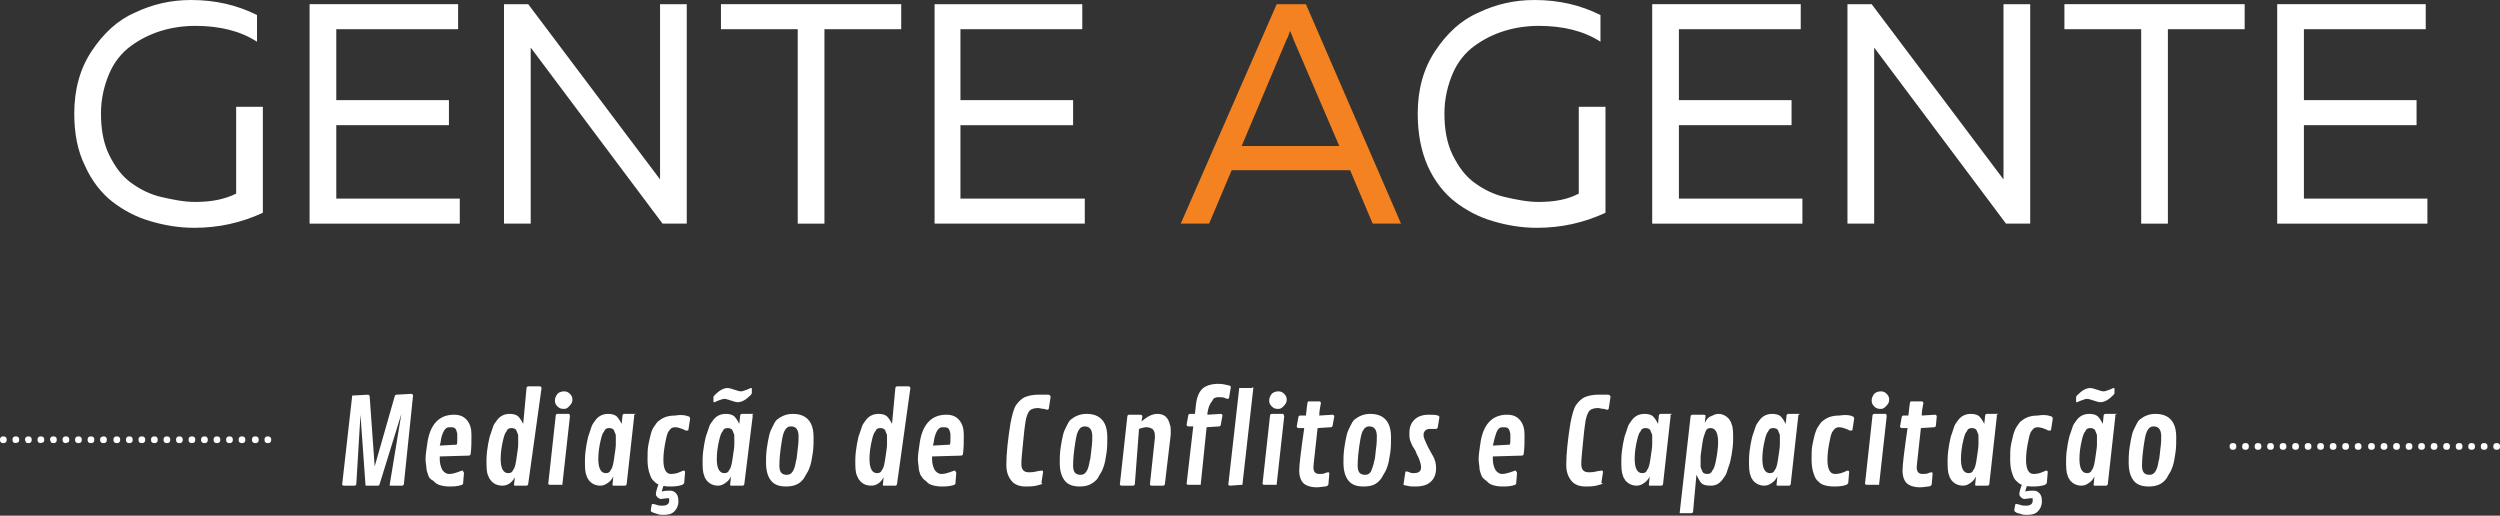
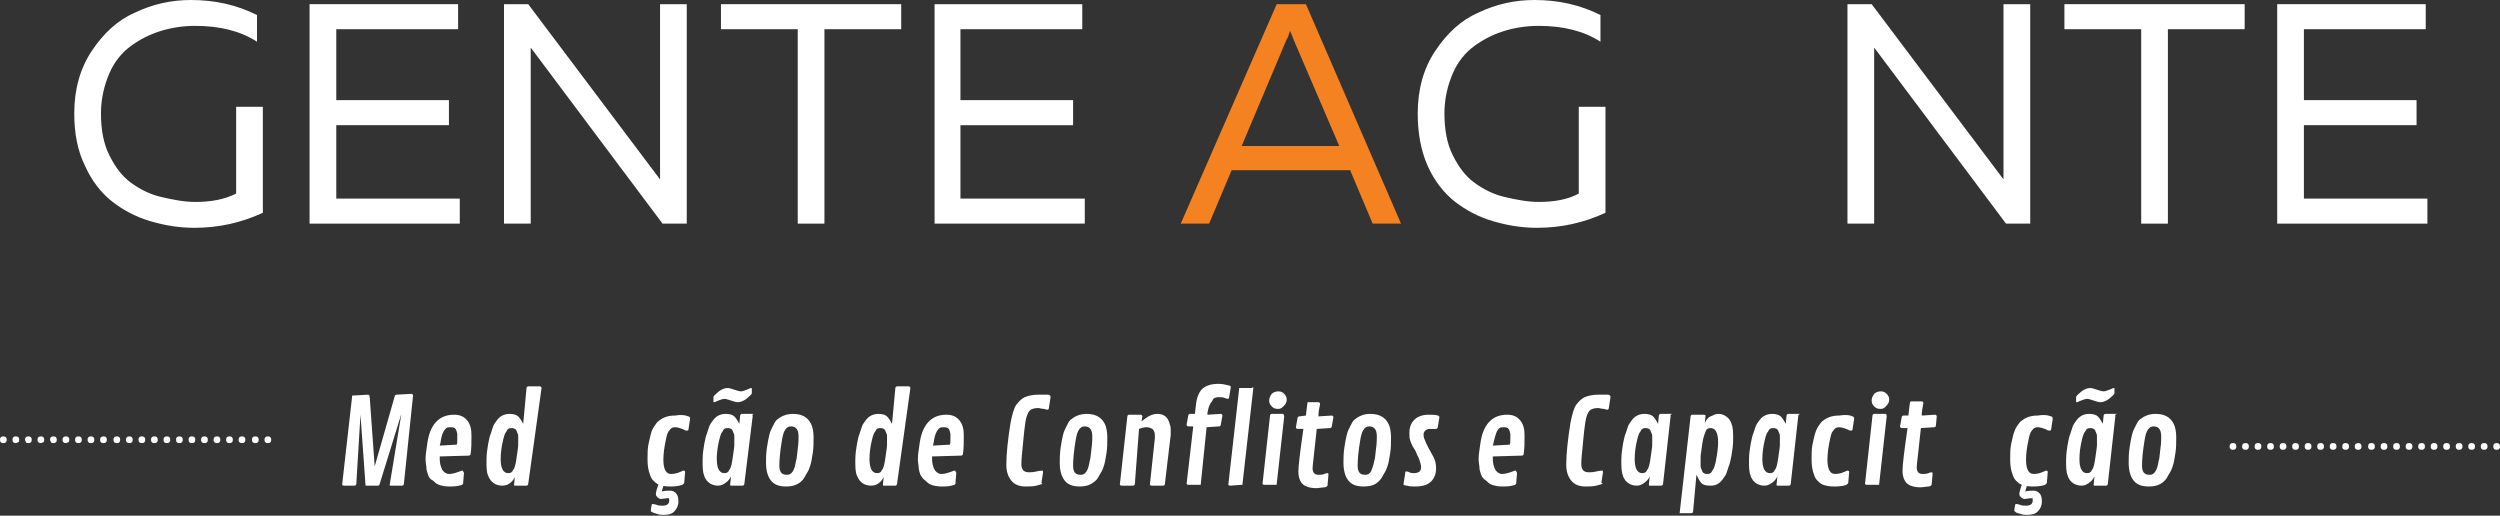
<svg xmlns="http://www.w3.org/2000/svg" version="1.1" id="Camada_1" x="0px" y="0px" viewBox="0 0 299.6 61.8" style="enable-background:new 0 0 299.6 61.8;" xml:space="preserve">
  <rect x="0" y="0" width="299.6" height="61.8" fill="#333333" stroke="none" />
  <style type="text/css">
	.st0{fill:#FFFFFF;}
	.st1{fill:#F58220;}
</style>
  <g>
    <g>
      <path class="st0" d="M8.9,13.6c0-2.9,0.7-5.4,2.1-7.5c1.4-2.1,3.1-3.7,5.2-4.6c2.1-1,4.3-1.5,6.7-1.5c2.9,0,5.5,0.6,7.9,1.8v3.2    c-2-1.3-4.5-1.9-7.4-1.9c-1.4,0-2.8,0.2-4.1,0.6c-1.3,0.4-2.5,1-3.6,1.8s-2,1.9-2.6,3.3c-0.6,1.4-1,3-1,4.8c0,1.9,0.3,3.6,1,5    c0.7,1.4,1.5,2.5,2.6,3.3c1.1,0.8,2.3,1.4,3.6,1.7s2.7,0.6,4.1,0.6c1.9,0,3.5-0.3,4.9-1V12.8h3.2v12.7c-2.6,1.2-5.3,1.8-8.2,1.8    c-1.9,0-3.6-0.3-5.3-0.8s-3.2-1.3-4.5-2.3s-2.5-2.5-3.3-4.3C9.3,18.1,8.9,16,8.9,13.6z" />
    </g>
    <g>
      <path class="st0" d="M37.2,0.5h17.7v3H40.3V12h13.5v3H40.3v8.8h14.8v3h-18V0.5z" />
    </g>
    <g>
      <path class="st0" d="M63.6,26.8h-3.2V0.5h2.9l15.8,21v-2.3V0.5h3.2v26.3h-2.9L63.6,5.7V8V26.8z" />
    </g>
    <g>
      <path class="st0" d="M86.4,0.5H108v3h-9.2v23.3h-3.2V3.5h-9.2V0.5z" />
    </g>
    <g>
      <path class="st0" d="M112,0.5h17.7v3h-14.6V12h13.5v3h-13.5v8.8H130v3h-18V0.5z" />
    </g>
    <g>
	</g>
    <g>
      <path class="st1" d="M144.9,26.8h-3.4l11.5-26.3h3.5l11.4,26.3h-3.4l-2.7-6.4h-14.2L144.9,26.8z M154.2,4.7l-5.4,12.8h11.7    l-5.5-12.8c0-0.1-0.2-0.5-0.4-1C154.4,4.3,154.3,4.6,154.2,4.7z" />
    </g>
    <g>
      <path class="st0" d="M169.9,13.6c0-2.9,0.7-5.4,2.1-7.5c1.4-2.1,3.1-3.7,5.2-4.6c2.1-1,4.3-1.5,6.7-1.5c2.9,0,5.5,0.6,7.9,1.8v3.2    c-2-1.3-4.5-1.9-7.4-1.9c-1.4,0-2.8,0.2-4.1,0.6c-1.3,0.4-2.5,1-3.6,1.8c-1.1,0.8-2,1.9-2.6,3.3c-0.6,1.4-1,3-1,4.8    c0,1.9,0.3,3.6,1,5c0.7,1.4,1.5,2.5,2.6,3.3c1.1,0.8,2.3,1.4,3.6,1.7s2.7,0.6,4.1,0.6c1.9,0,3.5-0.3,4.8-1V12.8h3.2v12.7    c-2.6,1.2-5.3,1.8-8.2,1.8c-1.9,0-3.6-0.3-5.3-0.8s-3.2-1.3-4.5-2.3s-2.5-2.5-3.3-4.3C170.3,18.1,169.9,16,169.9,13.6z" />
    </g>
    <g>
-       <path class="st0" d="M198.1,0.5h17.7v3h-14.6V12h13.5v3h-13.5v8.8h14.8v3h-18V0.5z" />
-     </g>
+       </g>
    <g>
      <path class="st0" d="M224.6,26.8h-3.2V0.5h2.9l15.8,21v-2.3V0.5h3.2v26.3h-2.9L224.6,5.7V8V26.8z" />
    </g>
    <g>
      <path class="st0" d="M247.3,0.5H269v3h-9.2v23.3h-3.2V3.5h-9.2V0.5z" />
    </g>
    <g>
      <path class="st0" d="M273,0.5h17.7v3h-14.6V12h13.5v3h-13.5v8.8h14.8v3h-18V0.5z" />
    </g>
    <g>
      <path class="st0" d="M43.8,58.1l-0.6-8.4L42.7,58c0,0.1-0.1,0.2-0.2,0.2l-1.3,0c-0.1,0-0.2-0.1-0.2-0.1l1.2-10.6    c0-0.1,0-0.1,0-0.1s0.1,0,0.1,0l1.8-0.1c0.1,0,0.2,0.1,0.2,0.2l0.6,8.4l2.4-8.4c0-0.1,0.1-0.2,0.2-0.2l1.8-0.1    c0.1,0,0.2,0.1,0.2,0.2L48.4,58c0,0.1-0.1,0.2-0.2,0.2l-1.4,0c-0.1,0-0.1,0-0.1-0.1l1.4-8.5L45.5,58c0,0.1-0.1,0.2-0.2,0.2l-1.4,0    C43.8,58.2,43.8,58.2,43.8,58.1z" />
    </g>
    <g>
      <path class="st0" d="M51.3,56.9c-0.1-0.3-0.2-0.6-0.2-0.8c0-0.3-0.1-0.6-0.1-1.1s0.1-1.1,0.2-1.8c0.3-2.3,1.4-3.5,3.2-3.5    c0.7,0,1.2,0.2,1.6,0.7c0.4,0.5,0.5,1.1,0.5,1.8c0,0.8,0,1.5-0.1,2.2c0,0.1-0.1,0.2-0.2,0.2l-3.5,0.1c0,0.1,0,0.2,0,0.3    c0,0.5,0.1,0.9,0.3,1.3c0.2,0.3,0.5,0.5,0.8,0.5c0.4,0,0.7-0.1,1-0.2c0.3-0.1,0.5-0.2,0.6-0.2s0.1,0,0.1,0.1c0,0,0.1,0.1,0.1,0.2    l-0.1,1.2c0,0.1,0,0.1,0,0.1c0,0-0.1,0-0.1,0.1c-0.6,0.2-1.1,0.2-1.6,0.2c-0.5,0-0.9-0.1-1.2-0.2c-0.3-0.1-0.5-0.3-0.7-0.5    C51.5,57.4,51.4,57.2,51.3,56.9z M52.8,53l-0.1,0.4l1.8-0.1c0.1,0,0.1,0,0.2,0c0.1-0.1,0.1-0.3,0.1-0.6s0-0.5,0-0.7    c0-0.1-0.1-0.3-0.1-0.4c-0.1-0.3-0.3-0.4-0.6-0.4s-0.5,0-0.6,0.1C53.2,51.5,52.9,52.1,52.8,53z" />
    </g>
    <g>
      <path class="st0" d="M61.7,57.2c-0.4,0.7-0.9,1-1.5,1c-0.8,0-1.4-0.4-1.7-1.2c-0.2-0.4-0.2-1.1-0.2-1.8c0-0.8,0.1-1.4,0.2-2    c0.1-0.5,0.2-1,0.3-1.2c0.1-0.3,0.2-0.6,0.3-0.9c0.1-0.3,0.3-0.5,0.5-0.8c0.4-0.5,0.9-0.7,1.5-0.7c0.4,0,0.8,0.1,1,0.3    c0.2,0.2,0.4,0.5,0.6,0.9l0.4-4.3c0-0.1,0.1-0.2,0.2-0.2l1.4,0c0.1,0,0.2,0.1,0.2,0.2L63.3,58c0,0.1-0.1,0.2-0.2,0.2l-1.4,0    c-0.1,0-0.1-0.1-0.1-0.1L61.7,57.2z M60,55c0,1.1,0.3,1.7,0.9,1.7c0.3,0,0.5-0.1,0.6-0.4c0.2-0.2,0.3-0.7,0.4-1.4    c0.1-0.7,0.2-1.3,0.2-1.6c0-0.3,0-0.5,0-0.6c0-0.1,0-0.2,0-0.4c0-0.1,0-0.3-0.1-0.4c0-0.1-0.1-0.2-0.1-0.3    c-0.1-0.2-0.3-0.3-0.6-0.3s-0.5,0.1-0.6,0.4c-0.2,0.2-0.3,0.6-0.4,1C60.1,53.5,60,54.3,60,55z" />
    </g>
    <g>
-       <path class="st0" d="M68.3,49.9L67.4,58c0,0.1,0,0.1,0,0.1c0,0-0.1,0-0.1,0l-1.4,0c-0.1,0-0.2-0.1-0.2-0.1l0.9-8.2    c0-0.1,0.1-0.2,0.2-0.2l1.4,0C68.3,49.7,68.3,49.8,68.3,49.9z M67.5,49c-0.3,0-0.5-0.1-0.7-0.3c-0.2-0.2-0.3-0.4-0.3-0.7    c0-0.3,0.1-0.5,0.3-0.8c0.2-0.2,0.5-0.3,0.8-0.3c0.3,0,0.5,0.1,0.7,0.3c0.2,0.2,0.3,0.4,0.3,0.7s-0.1,0.5-0.4,0.8S67.8,49,67.5,49    z" />
-     </g>
+       </g>
    <g>
-       <path class="st0" d="M76,49.9L75.1,58c0,0.1-0.1,0.2-0.2,0.2l-1.4,0c-0.1,0-0.1-0.1-0.1-0.1l0.1-1c-0.2,0.4-0.4,0.6-0.7,0.8    c-0.3,0.2-0.5,0.3-0.9,0.3c-0.3,0-0.6-0.1-0.8-0.2c-0.2-0.1-0.4-0.3-0.5-0.4c-0.1-0.2-0.3-0.4-0.3-0.6c-0.2-0.4-0.2-1.1-0.2-1.8    c0-0.8,0.1-1.4,0.2-2c0.1-0.5,0.2-1,0.3-1.2c0.1-0.3,0.2-0.6,0.3-0.9c0.1-0.3,0.3-0.5,0.5-0.8c0.4-0.5,0.9-0.7,1.5-0.7    c0.4,0,0.8,0.1,1,0.3s0.4,0.5,0.6,0.9l0.1-1c0-0.1,0.1-0.2,0.2-0.2l1.4,0C75.9,49.7,76,49.8,76,49.9z M71.7,55    c0,1.1,0.3,1.7,0.9,1.7c0.3,0,0.5-0.1,0.6-0.4c0.2-0.2,0.3-0.7,0.4-1.4c0.1-0.7,0.2-1.3,0.2-1.6c0-0.3,0-0.5,0-0.6    c0-0.1,0-0.2,0-0.4c0-0.1,0-0.3-0.1-0.4c0-0.1-0.1-0.2-0.1-0.3c-0.1-0.2-0.3-0.3-0.6-0.3s-0.5,0.1-0.6,0.4c-0.2,0.2-0.3,0.6-0.4,1    C71.8,53.5,71.7,54.3,71.7,55z" />
-     </g>
+       </g>
    <g>
      <path class="st0" d="M82.5,49.9c0.1,0,0.2,0.1,0.2,0.3l-0.2,1.3c0,0.1-0.1,0.1-0.2,0.1s-0.2,0-0.3-0.1c-0.5-0.2-0.8-0.3-1.1-0.3    c-0.3,0-0.5,0.1-0.7,0.4c-0.2,0.2-0.3,0.6-0.4,1.1c-0.2,0.9-0.3,1.7-0.3,2.4c0,1.1,0.3,1.7,0.9,1.7c0.4,0,0.8-0.1,1-0.2    c0.3-0.1,0.4-0.2,0.5-0.2c0.2,0,0.2,0.1,0.2,0.2l-0.1,1.2c0,0.1,0,0.1-0.1,0.2s-0.1,0-0.1,0.1c-0.6,0.2-1.1,0.2-1.6,0.2    s-0.9-0.1-1.2-0.2c-0.3-0.1-0.5-0.3-0.7-0.5c-0.2-0.2-0.3-0.4-0.4-0.7c-0.2-0.5-0.3-1.1-0.3-1.8s0-1.3,0.1-1.8    c0.1-0.5,0.2-0.9,0.3-1.3s0.2-0.6,0.4-0.9c0.2-0.3,0.4-0.6,0.6-0.7c0.5-0.4,1.1-0.6,1.9-0.6C81.5,49.7,82,49.7,82.5,49.9z     M80,59.7l-0.8,0.1c-0.1,0-0.3-0.1-0.4-0.2s-0.2-0.2-0.2-0.4s0.1-0.6,0.4-1.4l0.6,0.1l-0.3,1c0.4-0.1,0.7-0.1,1-0.1    s0.5,0.1,0.7,0.3c0.2,0.2,0.3,0.5,0.3,1c0,0.5-0.2,0.9-0.5,1.2c-0.3,0.3-0.7,0.4-1.3,0.4c-0.2,0-0.5,0-0.7-0.1    c-0.3-0.1-0.4-0.1-0.6-0.2s-0.2-0.1-0.2-0.2c0-0.1,0-0.3,0.1-0.7c0-0.1,0.1-0.1,0.1-0.1c0.1,0,0.2,0,0.5,0.1    c0.2,0.1,0.5,0.1,0.7,0.1c0.5,0,0.8-0.2,0.8-0.6c0-0.2,0-0.3-0.1-0.4C80.3,59.8,80.2,59.7,80,59.7z" />
    </g>
    <g>
      <path class="st0" d="M90.2,49.9L89.2,58c0,0.1-0.1,0.2-0.2,0.2l-1.4,0c-0.1,0-0.1-0.1-0.1-0.1l0.1-1c-0.2,0.4-0.4,0.6-0.7,0.8    c-0.3,0.2-0.5,0.3-0.9,0.3c-0.3,0-0.6-0.1-0.8-0.2c-0.2-0.1-0.4-0.3-0.5-0.4c-0.1-0.2-0.3-0.4-0.3-0.6c-0.2-0.4-0.2-1.1-0.2-1.8    c0-0.8,0.1-1.4,0.2-2c0.1-0.5,0.2-1,0.3-1.2c0.1-0.3,0.2-0.6,0.3-0.9c0.1-0.3,0.3-0.5,0.5-0.8c0.4-0.5,0.9-0.7,1.5-0.7    c0.4,0,0.8,0.1,1,0.3s0.4,0.5,0.6,0.9l0.1-1c0-0.1,0.1-0.2,0.2-0.2l1.4,0C90.1,49.7,90.2,49.8,90.2,49.9z M87.2,46.5    c0.2,0,0.5,0.1,0.8,0.2c0.3,0.1,0.6,0.2,0.8,0.2c0.2,0,0.4-0.1,0.7-0.2c0.3-0.1,0.4-0.2,0.5-0.2c0.1,0,0.1,0,0.1,0.1l0,0.5    c0,0.1-0.1,0.2-0.2,0.3c-0.5,0.5-1,0.8-1.5,0.8c-0.2,0-0.5-0.1-0.8-0.2c-0.3-0.1-0.6-0.2-0.8-0.2s-0.4,0.1-0.7,0.2    c-0.3,0.1-0.4,0.2-0.5,0.2c-0.1,0-0.1,0-0.1-0.1l0-0.5c0-0.1,0.1-0.2,0.2-0.3C86.2,46.8,86.7,46.5,87.2,46.5z M85.9,55    c0,1.1,0.3,1.7,0.9,1.7c0.3,0,0.5-0.1,0.6-0.4c0.2-0.2,0.3-0.7,0.4-1.4c0.1-0.7,0.2-1.3,0.2-1.6c0-0.3,0-0.5,0-0.6    c0-0.1,0-0.2,0-0.4c0-0.1,0-0.3-0.1-0.4c0-0.1-0.1-0.2-0.1-0.3c-0.1-0.2-0.3-0.3-0.6-0.3s-0.5,0.1-0.6,0.4c-0.2,0.2-0.3,0.6-0.4,1    C86,53.5,85.9,54.3,85.9,55z" />
    </g>
    <g>
      <path class="st0" d="M94.2,58.3c-0.8,0-1.4-0.2-1.8-0.7c-0.4-0.5-0.6-1.2-0.6-2.2c0-0.4,0-1,0.1-1.7s0.2-1.2,0.3-1.6    s0.2-0.6,0.4-1s0.3-0.6,0.5-0.8c0.5-0.4,1.1-0.7,1.9-0.7c1.1,0,1.8,0.4,2.2,1.2c0.2,0.4,0.3,1,0.3,1.6s0,1.3-0.1,1.9    c-0.1,0.7-0.2,1.2-0.3,1.5c-0.1,0.3-0.2,0.6-0.4,0.9c-0.2,0.3-0.3,0.6-0.5,0.8C95.7,58.1,95,58.3,94.2,58.3z M95.4,55.2    c0.1-0.2,0.1-0.7,0.2-1.4c0.1-0.7,0.1-1.2,0.1-1.5c0-0.8-0.3-1.2-0.9-1.2c-0.3,0-0.5,0.1-0.7,0.4c-0.2,0.3-0.3,0.7-0.4,1.3    c-0.2,1.2-0.3,2.2-0.3,3s0.3,1.1,0.9,1.1c0.3,0,0.5-0.1,0.7-0.4C95.2,56.2,95.3,55.8,95.4,55.2z" />
    </g>
    <g>
	</g>
    <g>
      <path class="st0" d="M105.9,57.2c-0.4,0.7-0.9,1-1.5,1c-0.8,0-1.4-0.4-1.7-1.2c-0.2-0.4-0.2-1.1-0.2-1.8c0-0.8,0.1-1.4,0.2-2    c0.1-0.5,0.2-1,0.3-1.2c0.1-0.3,0.2-0.6,0.3-0.9c0.1-0.3,0.3-0.5,0.5-0.8c0.4-0.5,0.9-0.7,1.5-0.7c0.4,0,0.8,0.1,1,0.3    c0.2,0.2,0.4,0.5,0.6,0.9l0.4-4.3c0-0.1,0.1-0.2,0.2-0.2l1.4,0c0.1,0,0.2,0.1,0.2,0.2L107.5,58c0,0.1-0.1,0.2-0.2,0.2l-1.4,0    c-0.1,0-0.1-0.1-0.1-0.1L105.9,57.2z M104.2,55c0,1.1,0.3,1.7,0.9,1.7c0.3,0,0.5-0.1,0.6-0.4c0.2-0.2,0.3-0.7,0.4-1.4    c0.1-0.7,0.2-1.3,0.2-1.6c0-0.3,0-0.5,0-0.6c0-0.1,0-0.2,0-0.4c0-0.1,0-0.3-0.1-0.4c0-0.1-0.1-0.2-0.1-0.3    c-0.1-0.2-0.3-0.3-0.6-0.3s-0.5,0.1-0.6,0.4c-0.2,0.2-0.3,0.6-0.4,1C104.3,53.5,104.2,54.3,104.2,55z" />
    </g>
    <g>
      <path class="st0" d="M110.3,56.9c-0.1-0.3-0.2-0.6-0.2-0.8c0-0.3-0.1-0.6-0.1-1.1s0.1-1.1,0.2-1.8c0.3-2.3,1.4-3.5,3.2-3.5    c0.7,0,1.2,0.2,1.6,0.7c0.4,0.5,0.5,1.1,0.5,1.8c0,0.8,0,1.5-0.1,2.2c0,0.1-0.1,0.2-0.2,0.2l-3.5,0.1c0,0.1,0,0.2,0,0.3    c0,0.5,0.1,0.9,0.3,1.3c0.2,0.3,0.5,0.5,0.8,0.5c0.4,0,0.7-0.1,1-0.2c0.3-0.1,0.5-0.2,0.6-0.2s0.1,0,0.1,0.1c0,0,0.1,0.1,0.1,0.2    l-0.1,1.2c0,0.1,0,0.1,0,0.1c0,0-0.1,0-0.1,0.1c-0.6,0.2-1.1,0.2-1.6,0.2c-0.5,0-0.9-0.1-1.2-0.2c-0.3-0.1-0.5-0.3-0.7-0.5    C110.6,57.4,110.5,57.2,110.3,56.9z M111.9,53l-0.1,0.4l1.8-0.1c0.1,0,0.1,0,0.2,0c0.1-0.1,0.1-0.3,0.1-0.6s0-0.5,0-0.7    c0-0.1-0.1-0.3-0.1-0.4c-0.1-0.3-0.3-0.4-0.6-0.4s-0.5,0-0.6,0.1C112.3,51.5,112,52.1,111.9,53z" />
    </g>
    <g>
	</g>
    <g>
      <path class="st0" d="M124.9,58c0,0-0.3,0.1-0.7,0.2s-0.9,0.1-1.3,0.1c-0.7,0-1.3-0.2-1.7-0.7c-0.4-0.5-0.6-1.1-0.6-1.9    c0-1.4,0.2-3.1,0.5-5c0.2-1,0.4-1.8,0.7-2.2c0.3-0.4,0.6-0.7,1-0.9c0.5-0.2,1-0.3,1.6-0.3s0.9,0,1.1,0s0.3,0,0.3,0.1    c0.1,0,0.1,0.1,0.1,0.2l-0.2,1.3c0,0.1-0.1,0.2-0.1,0.2s-0.2,0-0.5-0.1c-0.3,0-0.5-0.1-0.7-0.1c-0.4,0-0.8,0.1-1,0.3    c-0.2,0.2-0.4,0.7-0.5,1.3c-0.1,0.6-0.2,1.5-0.3,2.6c-0.1,1.1-0.2,1.9-0.2,2.5c0,0.7,0.3,1,0.9,1c0.2,0,0.5,0,0.9-0.1    c0.4-0.1,0.7-0.1,0.7-0.1c0.1,0,0.1,0.1,0.1,0.2l-0.2,1.3C124.9,57.9,124.9,58,124.9,58z" />
    </g>
    <g>
      <path class="st0" d="M129.4,58.3c-0.8,0-1.4-0.2-1.8-0.7c-0.4-0.5-0.6-1.2-0.6-2.2c0-0.4,0-1,0.1-1.7s0.2-1.2,0.3-1.6    s0.2-0.6,0.4-1s0.3-0.6,0.5-0.8c0.5-0.4,1.1-0.7,1.9-0.7c1.1,0,1.8,0.4,2.2,1.2c0.2,0.4,0.3,1,0.3,1.6s0,1.3-0.1,1.9    c-0.1,0.7-0.2,1.2-0.3,1.5c-0.1,0.3-0.2,0.6-0.4,0.9c-0.2,0.3-0.3,0.6-0.5,0.8C130.8,58.1,130.2,58.3,129.4,58.3z M130.6,55.2    c0.1-0.2,0.1-0.7,0.2-1.4c0.1-0.7,0.1-1.2,0.1-1.5c0-0.8-0.3-1.2-0.9-1.2c-0.3,0-0.5,0.1-0.7,0.4c-0.2,0.3-0.3,0.7-0.4,1.3    c-0.2,1.2-0.3,2.2-0.3,3s0.3,1.1,0.9,1.1c0.3,0,0.5-0.1,0.7-0.4C130.4,56.2,130.5,55.8,130.6,55.2z" />
    </g>
    <g>
      <path class="st0" d="M136.9,49.9l-0.1,0.6c0.7-0.6,1.3-0.9,1.9-0.9c0.8,0,1.3,0.4,1.5,1.3c0.1,0.2,0.1,0.5,0.1,0.7s0,0.4,0,0.5    l-0.7,5.9c0,0.1-0.1,0.2-0.2,0.2l-1.4,0c-0.1,0-0.2-0.1-0.2-0.1l0.6-5.6c0-0.1,0-0.2,0-0.3c0-0.4-0.1-0.6-0.3-0.8    c-0.2-0.1-0.4-0.2-0.7-0.2c-0.3,0-0.6,0.1-0.9,0.2L136,58c0,0.1-0.1,0.2-0.2,0.2l-1.4,0c-0.1,0-0.2-0.1-0.2-0.1l0.9-8.2    c0-0.1,0.1-0.2,0.2-0.2l1.4,0C136.8,49.7,136.9,49.8,136.9,49.9z" />
    </g>
    <g>
      <path class="st0" d="M144.7,49.5l0,0.2l1.6-0.1c0.1,0,0.2,0.1,0.2,0.2l-0.2,1.1c0,0.1-0.1,0.2-0.2,0.2l-1.5,0.1l-0.7,6.8    c0,0.1,0,0.1,0,0.1c0,0-0.1,0-0.1,0l-1.4,0c-0.1,0-0.2-0.1-0.2-0.1l0.8-6.9l-0.6,0c-0.1,0-0.2-0.1-0.2-0.2l0.2-1.1    c0-0.1,0.1-0.2,0.2-0.2l0.6,0l0.1-0.9c0.1-1.1,0.4-1.8,0.9-2.2c0.4-0.3,1-0.5,1.8-0.5c0.5,0,0.9,0.1,1.3,0.2    c0.1,0,0.2,0.1,0.2,0.2l-0.2,1.2c0,0.1-0.1,0.2-0.1,0.2c-0.1,0-0.2,0-0.4-0.1c-0.2-0.1-0.5-0.1-0.8-0.1s-0.6,0.1-0.7,0.4    C144.9,48.5,144.8,48.9,144.7,49.5z" />
    </g>
    <g>
      <path class="st0" d="M150.2,46.5L148.9,58c0,0.1,0,0.1,0,0.1c0,0-0.1,0-0.1,0l-1.4,0.1c-0.1,0-0.2-0.1-0.2-0.1l1.3-11.5    c0-0.1,0-0.1,0-0.1c0,0,0.1,0,0.1,0l1.4,0C150.1,46.4,150.2,46.4,150.2,46.5z" />
    </g>
    <g>
      <path class="st0" d="M153.9,49.9L153,58c0,0.1,0,0.1,0,0.1c0,0-0.1,0-0.1,0l-1.4,0c-0.1,0-0.2-0.1-0.2-0.1l0.9-8.2    c0-0.1,0.1-0.2,0.2-0.2l1.4,0C153.8,49.7,153.9,49.8,153.9,49.9z M153.1,49c-0.3,0-0.5-0.1-0.7-0.3c-0.2-0.2-0.3-0.4-0.3-0.7    c0-0.3,0.1-0.5,0.3-0.8c0.2-0.2,0.5-0.3,0.8-0.3c0.3,0,0.5,0.1,0.7,0.3s0.3,0.4,0.3,0.7s-0.1,0.5-0.4,0.8S153.4,49,153.1,49z" />
    </g>
    <g>
-       <path class="st0" d="M156.5,49.8c0.1-1,0.2-1.6,0.2-1.6c0,0,0.1-0.1,0.1-0.1l1.3,0c0.1,0,0.2,0.1,0.2,0.2c-0.1,0.5-0.2,1-0.2,1.5    l1.6-0.1c0.1,0,0.2,0.1,0.2,0.2l-0.2,1.1c0,0.1-0.1,0.2-0.2,0.2l-1.6,0.1c-0.3,2.9-0.5,4.4-0.5,4.7c0,0.5,0.2,0.8,0.7,0.8    c0.2,0,0.5,0,0.7-0.1c0.2-0.1,0.4-0.1,0.4-0.1c0.1,0,0.1,0.1,0.1,0.2l-0.1,1.2c0,0.1,0,0.1-0.1,0.2c0,0-0.1,0.1-0.3,0.1    s-0.6,0.1-1,0.1c-0.7,0-1.3-0.2-1.6-0.5c-0.3-0.3-0.5-0.8-0.5-1.5c0-0.7,0.2-2.3,0.6-5.1l-0.7,0c-0.1,0-0.2-0.1-0.2-0.2l0.2-1.1    c0-0.1,0.1-0.2,0.2-0.2L156.5,49.8z" />
+       <path class="st0" d="M156.5,49.8c0.1-1,0.2-1.6,0.2-1.6l1.3,0c0.1,0,0.2,0.1,0.2,0.2c-0.1,0.5-0.2,1-0.2,1.5    l1.6-0.1c0.1,0,0.2,0.1,0.2,0.2l-0.2,1.1c0,0.1-0.1,0.2-0.2,0.2l-1.6,0.1c-0.3,2.9-0.5,4.4-0.5,4.7c0,0.5,0.2,0.8,0.7,0.8    c0.2,0,0.5,0,0.7-0.1c0.2-0.1,0.4-0.1,0.4-0.1c0.1,0,0.1,0.1,0.1,0.2l-0.1,1.2c0,0.1,0,0.1-0.1,0.2c0,0-0.1,0.1-0.3,0.1    s-0.6,0.1-1,0.1c-0.7,0-1.3-0.2-1.6-0.5c-0.3-0.3-0.5-0.8-0.5-1.5c0-0.7,0.2-2.3,0.6-5.1l-0.7,0c-0.1,0-0.2-0.1-0.2-0.2l0.2-1.1    c0-0.1,0.1-0.2,0.2-0.2L156.5,49.8z" />
    </g>
    <g>
      <path class="st0" d="M163.4,58.3c-0.8,0-1.4-0.2-1.8-0.7c-0.4-0.5-0.6-1.2-0.6-2.2c0-0.4,0-1,0.1-1.7c0.1-0.7,0.2-1.2,0.3-1.6    s0.2-0.6,0.4-1s0.3-0.6,0.5-0.8c0.5-0.4,1.1-0.7,1.9-0.7c1.1,0,1.8,0.4,2.2,1.2c0.2,0.4,0.3,1,0.3,1.6s0,1.3-0.1,1.9    c-0.1,0.7-0.2,1.2-0.3,1.5c-0.1,0.3-0.2,0.6-0.4,0.9c-0.2,0.3-0.3,0.6-0.5,0.8C164.9,58.1,164.3,58.3,163.4,58.3z M164.7,55.2    c0.1-0.2,0.1-0.7,0.2-1.4c0.1-0.7,0.1-1.2,0.1-1.5c0-0.8-0.3-1.2-0.9-1.2c-0.3,0-0.5,0.1-0.7,0.4c-0.2,0.3-0.3,0.7-0.4,1.3    c-0.2,1.2-0.3,2.2-0.3,3s0.3,1.1,0.9,1.1c0.3,0,0.5-0.1,0.7-0.4C164.4,56.2,164.6,55.8,164.7,55.2z" />
    </g>
    <g>
      <path class="st0" d="M172.1,51.4l-0.8,0c-0.2,0-0.4,0.1-0.5,0.2c-0.1,0.1-0.2,0.3-0.2,0.4c0,0.2,0,0.4,0.1,0.6    c0.1,0.3,0.3,0.7,0.5,1.1s0.4,0.7,0.5,0.9c0.3,0.5,0.4,1,0.4,1.5c0,0.7-0.2,1.2-0.6,1.6c-0.4,0.4-1,0.6-1.9,0.6    c-0.4,0-0.7,0-1-0.1c-0.2,0-0.4-0.1-0.4-0.1c0,0,0-0.1,0-0.1l0.2-1.3c0-0.1,0-0.2,0.1-0.2s0.2,0,0.4,0.1c0.2,0.1,0.4,0.1,0.5,0.1    c0.6,0,0.9-0.2,0.9-0.7c0-0.3-0.1-0.6-0.2-0.9s-0.3-0.6-0.4-0.9s-0.3-0.5-0.4-0.7c-0.1-0.2-0.2-0.4-0.3-0.7s-0.1-0.6-0.1-0.9    c0-0.7,0.2-1.2,0.6-1.6c0.4-0.4,1-0.6,1.7-0.6c0.5,0,0.9,0,1.1,0.1c0.1,0,0.2,0.1,0.2,0.2l-0.2,1.2    C172.3,51.3,172.2,51.4,172.1,51.4z" />
    </g>
    <g>
	</g>
    <g>
      <path class="st0" d="M177.5,56.9c-0.1-0.3-0.2-0.6-0.2-0.8c0-0.3-0.1-0.6-0.1-1.1s0.1-1.1,0.2-1.8c0.3-2.3,1.4-3.5,3.2-3.5    c0.7,0,1.2,0.2,1.6,0.7c0.4,0.5,0.5,1.1,0.5,1.8c0,0.8,0,1.5-0.1,2.2c0,0.1-0.1,0.2-0.2,0.2l-3.5,0.1c0,0.1,0,0.2,0,0.3    c0,0.5,0.1,0.9,0.3,1.3c0.2,0.3,0.5,0.5,0.8,0.5s0.7-0.1,1-0.2c0.3-0.1,0.5-0.2,0.6-0.2c0.1,0,0.1,0,0.1,0.1c0,0,0.1,0.1,0.1,0.2    l-0.1,1.2c0,0.1,0,0.1,0,0.1c0,0-0.1,0-0.1,0.1c-0.6,0.2-1.1,0.2-1.6,0.2s-0.9-0.1-1.2-0.2s-0.5-0.3-0.7-0.5    C177.8,57.4,177.6,57.2,177.5,56.9z M179,53l-0.1,0.4l1.8-0.1c0.1,0,0.1,0,0.2,0c0.1-0.1,0.1-0.3,0.1-0.6s0-0.5,0-0.7    c0-0.1-0.1-0.3-0.1-0.4c-0.1-0.3-0.3-0.4-0.6-0.4c-0.3,0-0.5,0-0.6,0.1C179.4,51.5,179.2,52.1,179,53z" />
    </g>
    <g>
	</g>
    <g>
      <path class="st0" d="M192,58c0,0-0.3,0.1-0.7,0.2s-0.9,0.1-1.3,0.1c-0.7,0-1.3-0.2-1.7-0.7s-0.6-1.1-0.6-1.9c0-1.4,0.2-3.1,0.5-5    c0.2-1,0.4-1.8,0.7-2.2c0.3-0.4,0.6-0.7,1-0.9c0.5-0.2,1-0.3,1.6-0.3c0.6,0,0.9,0,1.1,0s0.3,0,0.3,0.1c0.1,0,0.1,0.1,0.1,0.2    l-0.2,1.3c0,0.1-0.1,0.2-0.1,0.2c-0.1,0-0.2,0-0.5-0.1c-0.3,0-0.5-0.1-0.7-0.1c-0.4,0-0.8,0.1-1,0.3c-0.2,0.2-0.4,0.7-0.5,1.3    c-0.1,0.6-0.2,1.5-0.3,2.6s-0.2,1.9-0.2,2.5c0,0.7,0.3,1,0.9,1c0.2,0,0.5,0,0.9-0.1c0.4-0.1,0.7-0.1,0.7-0.1    c0.1,0,0.1,0.1,0.1,0.2l-0.2,1.3C192.1,57.9,192.1,58,192,58z" />
    </g>
    <g>
      <path class="st0" d="M200.2,49.9l-0.9,8.1c0,0.1-0.1,0.2-0.2,0.2l-1.4,0c-0.1,0-0.1-0.1-0.1-0.1l0.1-1c-0.2,0.4-0.4,0.6-0.7,0.8    c-0.3,0.2-0.5,0.3-0.9,0.3c-0.3,0-0.6-0.1-0.8-0.2c-0.2-0.1-0.4-0.3-0.5-0.4c-0.1-0.2-0.3-0.4-0.3-0.6c-0.2-0.4-0.2-1.1-0.2-1.8    c0-0.8,0.1-1.4,0.2-2c0.1-0.5,0.2-1,0.3-1.2c0.1-0.3,0.2-0.6,0.3-0.9c0.1-0.3,0.3-0.5,0.5-0.8c0.4-0.5,0.9-0.7,1.5-0.7    c0.4,0,0.8,0.1,1,0.3c0.2,0.2,0.4,0.5,0.6,0.9l0.1-1c0-0.1,0.1-0.2,0.2-0.2l1.4,0C200.1,49.7,200.2,49.8,200.2,49.9z M195.9,55    c0,1.1,0.3,1.7,0.9,1.7c0.3,0,0.5-0.1,0.6-0.4c0.2-0.2,0.3-0.7,0.4-1.4c0.1-0.7,0.2-1.3,0.2-1.6c0-0.3,0-0.5,0-0.6s0-0.2,0-0.4    c0-0.1,0-0.3-0.1-0.4c0-0.1-0.1-0.2-0.1-0.3c-0.1-0.2-0.3-0.3-0.6-0.3c-0.3,0-0.5,0.1-0.6,0.4c-0.2,0.2-0.3,0.6-0.4,1    C196,53.5,195.9,54.3,195.9,55z" />
    </g>
    <g>
      <path class="st0" d="M201.3,61.4l1.3-11.5c0-0.1,0.1-0.2,0.2-0.2l1.4,0c0.1,0,0.2,0.1,0.2,0.1l-0.1,0.9c0.2-0.4,0.4-0.7,0.7-0.8    s0.5-0.3,0.9-0.3s0.6,0.1,0.8,0.2c0.2,0.1,0.4,0.3,0.5,0.4c0.1,0.2,0.3,0.4,0.3,0.6c0.2,0.4,0.2,1.1,0.2,1.8c0,0.8-0.1,1.4-0.2,2    c-0.1,0.5-0.2,1-0.3,1.2c-0.1,0.3-0.2,0.6-0.3,0.9c-0.1,0.3-0.3,0.5-0.5,0.8c-0.4,0.5-0.8,0.7-1.4,0.7s-0.9-0.1-1.1-0.3    c-0.2-0.2-0.4-0.6-0.6-1l-0.4,4.4c0,0.1-0.1,0.2-0.2,0.2l-1.4,0C201.3,61.6,201.3,61.6,201.3,61.4z M205.9,53    c0-1.1-0.3-1.7-0.9-1.7c-0.3,0-0.5,0.1-0.6,0.4s-0.3,0.7-0.4,1.5s-0.2,1.3-0.2,1.6c0,0.3,0,0.5,0,0.6c0,0.1,0,0.2,0,0.4    c0,0.1,0,0.3,0.1,0.4c0,0.1,0.1,0.2,0.1,0.3c0.1,0.2,0.3,0.3,0.6,0.3c0.3,0,0.5-0.1,0.6-0.4c0.2-0.2,0.3-0.6,0.4-1    C205.8,54.4,205.9,53.6,205.9,53z" />
    </g>
    <g>
      <path class="st0" d="M215.5,49.9l-0.9,8.1c0,0.1-0.1,0.2-0.2,0.2l-1.4,0c-0.1,0-0.1-0.1-0.1-0.1l0.1-1c-0.2,0.4-0.4,0.6-0.7,0.8    c-0.3,0.2-0.5,0.3-0.9,0.3c-0.3,0-0.6-0.1-0.8-0.2c-0.2-0.1-0.4-0.3-0.5-0.4c-0.1-0.2-0.3-0.4-0.3-0.6c-0.2-0.4-0.2-1.1-0.2-1.8    c0-0.8,0.1-1.4,0.2-2c0.1-0.5,0.2-1,0.3-1.2c0.1-0.3,0.2-0.6,0.3-0.9c0.1-0.3,0.3-0.5,0.5-0.8c0.4-0.5,0.9-0.7,1.5-0.7    c0.4,0,0.8,0.1,1,0.3c0.2,0.2,0.4,0.5,0.6,0.9l0.1-1c0-0.1,0.1-0.2,0.2-0.2l1.4,0C215.5,49.7,215.5,49.8,215.5,49.9z M211.2,55    c0,1.1,0.3,1.7,0.9,1.7c0.3,0,0.5-0.1,0.6-0.4c0.2-0.2,0.3-0.7,0.4-1.4c0.1-0.7,0.2-1.3,0.2-1.6c0-0.3,0-0.5,0-0.6s0-0.2,0-0.4    c0-0.1,0-0.3-0.1-0.4c0-0.1-0.1-0.2-0.1-0.3c-0.1-0.2-0.3-0.3-0.6-0.3c-0.3,0-0.5,0.1-0.6,0.4c-0.2,0.2-0.3,0.6-0.4,1    C211.3,53.5,211.2,54.3,211.2,55z" />
    </g>
    <g>
      <path class="st0" d="M222,49.9c0.1,0,0.2,0.1,0.2,0.3l-0.2,1.3c0,0.1-0.1,0.1-0.2,0.1s-0.2,0-0.3-0.1c-0.5-0.2-0.8-0.3-1.1-0.3    s-0.5,0.1-0.7,0.4c-0.2,0.2-0.3,0.6-0.4,1.1c-0.2,0.9-0.3,1.7-0.3,2.4c0,1.1,0.3,1.7,0.9,1.7c0.4,0,0.8-0.1,1-0.2    c0.3-0.1,0.4-0.2,0.5-0.2c0.2,0,0.2,0.1,0.2,0.2l-0.1,1.2c0,0.1,0,0.1-0.1,0.2s-0.1,0-0.1,0.1c-0.6,0.2-1.1,0.2-1.6,0.2    s-0.9-0.1-1.2-0.2c-0.3-0.1-0.5-0.3-0.7-0.5c-0.2-0.2-0.3-0.4-0.4-0.7c-0.2-0.5-0.3-1.1-0.3-1.8s0-1.3,0.1-1.8    c0.1-0.5,0.2-0.9,0.3-1.3c0.1-0.3,0.2-0.6,0.4-0.9c0.2-0.3,0.4-0.6,0.6-0.7c0.5-0.4,1.1-0.6,1.9-0.6    C221.1,49.7,221.6,49.7,222,49.9z" />
    </g>
    <g>
      <path class="st0" d="M226.1,49.9l-0.9,8.1c0,0.1,0,0.1,0,0.1c0,0-0.1,0-0.1,0l-1.4,0c-0.1,0-0.2-0.1-0.2-0.1l0.9-8.2    c0-0.1,0.1-0.2,0.2-0.2l1.4,0C226.1,49.7,226.1,49.8,226.1,49.9z M225.3,49c-0.3,0-0.5-0.1-0.7-0.3c-0.2-0.2-0.3-0.4-0.3-0.7    c0-0.3,0.1-0.5,0.3-0.8c0.2-0.2,0.5-0.3,0.8-0.3c0.3,0,0.5,0.1,0.7,0.3s0.3,0.4,0.3,0.7s-0.1,0.5-0.4,0.8S225.6,49,225.3,49z" />
    </g>
    <g>
      <path class="st0" d="M228.7,49.8c0.1-1,0.2-1.6,0.2-1.6c0,0,0.1-0.1,0.1-0.1l1.3,0c0.1,0,0.2,0.1,0.2,0.2c-0.1,0.5-0.2,1-0.2,1.5    l1.6-0.1c0.1,0,0.2,0.1,0.2,0.2L232,51c0,0.1-0.1,0.2-0.2,0.2l-1.6,0.1c-0.3,2.9-0.5,4.4-0.5,4.7c0,0.5,0.2,0.8,0.7,0.8    c0.2,0,0.5,0,0.7-0.1c0.2-0.1,0.4-0.1,0.4-0.1c0.1,0,0.1,0.1,0.1,0.2l-0.1,1.2c0,0.1,0,0.1-0.1,0.2c0,0-0.1,0.1-0.3,0.1    s-0.6,0.1-1,0.1c-0.7,0-1.3-0.2-1.6-0.5c-0.3-0.3-0.5-0.8-0.5-1.5c0-0.7,0.2-2.3,0.6-5.1l-0.7,0c-0.1,0-0.2-0.1-0.2-0.2l0.2-1.1    c0-0.1,0.1-0.2,0.2-0.2L228.7,49.8z" />
    </g>
    <g>
-       <path class="st0" d="M239.3,49.9l-0.9,8.1c0,0.1-0.1,0.2-0.2,0.2l-1.4,0c-0.1,0-0.1-0.1-0.1-0.1l0.1-1c-0.2,0.4-0.4,0.6-0.7,0.8    c-0.3,0.2-0.5,0.3-0.9,0.3c-0.3,0-0.6-0.1-0.8-0.2c-0.2-0.1-0.4-0.3-0.5-0.4c-0.1-0.2-0.3-0.4-0.3-0.6c-0.2-0.4-0.2-1.1-0.2-1.8    c0-0.8,0.1-1.4,0.2-2c0.1-0.5,0.2-1,0.3-1.2c0.1-0.3,0.2-0.6,0.3-0.9c0.1-0.3,0.3-0.5,0.5-0.8c0.4-0.5,0.9-0.7,1.5-0.7    c0.4,0,0.8,0.1,1,0.3c0.2,0.2,0.4,0.5,0.6,0.9l0.1-1c0-0.1,0.1-0.2,0.2-0.2l1.4,0C239.2,49.7,239.3,49.8,239.3,49.9z M235,55    c0,1.1,0.3,1.7,0.9,1.7c0.3,0,0.5-0.1,0.6-0.4c0.2-0.2,0.3-0.7,0.4-1.4c0.1-0.7,0.2-1.3,0.2-1.6c0-0.3,0-0.5,0-0.6s0-0.2,0-0.4    c0-0.1,0-0.3-0.1-0.4c0-0.1-0.1-0.2-0.1-0.3c-0.1-0.2-0.3-0.3-0.6-0.3c-0.3,0-0.5,0.1-0.6,0.4c-0.2,0.2-0.3,0.6-0.4,1    C235.1,53.5,235,54.3,235,55z" />
-     </g>
+       </g>
    <g>
      <path class="st0" d="M245.8,49.9c0.1,0,0.2,0.1,0.2,0.3l-0.2,1.3c0,0.1-0.1,0.1-0.2,0.1s-0.2,0-0.3-0.1c-0.5-0.2-0.8-0.3-1.1-0.3    s-0.5,0.1-0.7,0.4c-0.2,0.2-0.3,0.6-0.4,1.1c-0.2,0.9-0.3,1.7-0.3,2.4c0,1.1,0.3,1.7,0.9,1.7c0.4,0,0.8-0.1,1-0.2    c0.3-0.1,0.4-0.2,0.5-0.2c0.2,0,0.2,0.1,0.2,0.2l-0.1,1.2c0,0.1,0,0.1-0.1,0.2s-0.1,0-0.1,0.1c-0.6,0.2-1.1,0.2-1.6,0.2    s-0.9-0.1-1.2-0.2c-0.3-0.1-0.5-0.3-0.7-0.5c-0.2-0.2-0.3-0.4-0.4-0.7c-0.2-0.5-0.3-1.1-0.3-1.8s0-1.3,0.1-1.8    c0.1-0.5,0.2-0.9,0.3-1.3c0.1-0.3,0.2-0.6,0.4-0.9c0.2-0.3,0.4-0.6,0.6-0.7c0.5-0.4,1.1-0.6,1.9-0.6    C244.8,49.7,245.3,49.7,245.8,49.9z M243.4,59.7l-0.8,0.1c-0.1,0-0.3-0.1-0.4-0.2s-0.2-0.2-0.2-0.4s0.1-0.6,0.4-1.4l0.6,0.1    l-0.3,1c0.4-0.1,0.7-0.1,1-0.1c0.3,0,0.5,0.1,0.7,0.3c0.2,0.2,0.3,0.5,0.3,1c0,0.5-0.2,0.9-0.5,1.2c-0.3,0.3-0.7,0.4-1.3,0.4    c-0.2,0-0.5,0-0.7-0.1c-0.3-0.1-0.5-0.1-0.6-0.2s-0.2-0.1-0.2-0.2c0-0.1,0-0.3,0.1-0.7c0-0.1,0.1-0.1,0.1-0.1c0.1,0,0.2,0,0.5,0.1    c0.2,0.1,0.5,0.1,0.7,0.1c0.5,0,0.8-0.2,0.8-0.6c0-0.2,0-0.3-0.1-0.4C243.6,59.8,243.5,59.7,243.4,59.7z" />
    </g>
    <g>
      <path class="st0" d="M253.5,49.9l-0.9,8.1c0,0.1-0.1,0.2-0.2,0.2l-1.4,0c-0.1,0-0.1-0.1-0.1-0.1l0.1-1c-0.2,0.4-0.4,0.6-0.7,0.8    c-0.3,0.2-0.5,0.3-0.9,0.3c-0.3,0-0.6-0.1-0.8-0.2c-0.2-0.1-0.4-0.3-0.5-0.4c-0.1-0.2-0.3-0.4-0.3-0.6c-0.2-0.4-0.2-1.1-0.2-1.8    c0-0.8,0.1-1.4,0.2-2c0.1-0.5,0.2-1,0.3-1.2c0.1-0.3,0.2-0.6,0.3-0.9c0.1-0.3,0.3-0.5,0.5-0.8c0.4-0.5,0.9-0.7,1.5-0.7    c0.4,0,0.8,0.1,1,0.3c0.2,0.2,0.4,0.5,0.6,0.9l0.1-1c0-0.1,0.1-0.2,0.2-0.2l1.4,0C253.4,49.7,253.5,49.8,253.5,49.9z M250.5,46.5    c0.2,0,0.5,0.1,0.8,0.2s0.6,0.2,0.8,0.2c0.2,0,0.4-0.1,0.7-0.2c0.3-0.1,0.4-0.2,0.5-0.2s0.1,0,0.1,0.1l0,0.5    c0,0.1-0.1,0.2-0.2,0.3c-0.5,0.5-1,0.8-1.5,0.8c-0.2,0-0.5-0.1-0.8-0.2c-0.3-0.1-0.6-0.2-0.8-0.2s-0.4,0.1-0.7,0.2    c-0.3,0.1-0.4,0.2-0.5,0.2c-0.1,0-0.1,0-0.1-0.1l0-0.5c0-0.1,0.1-0.2,0.2-0.3C249.5,46.8,250,46.5,250.5,46.5z M249.2,55    c0,1.1,0.3,1.7,0.9,1.7c0.3,0,0.5-0.1,0.6-0.4c0.2-0.2,0.3-0.7,0.4-1.4c0.1-0.7,0.2-1.3,0.2-1.6c0-0.3,0-0.5,0-0.6s0-0.2,0-0.4    c0-0.1,0-0.3-0.1-0.4c0-0.1-0.1-0.2-0.1-0.3c-0.1-0.2-0.3-0.3-0.6-0.3c-0.3,0-0.5,0.1-0.6,0.4c-0.2,0.2-0.3,0.6-0.4,1    C249.3,53.5,249.2,54.3,249.2,55z" />
    </g>
    <g>
      <path class="st0" d="M257.5,58.3c-0.8,0-1.4-0.2-1.8-0.7c-0.4-0.5-0.6-1.2-0.6-2.2c0-0.4,0-1,0.1-1.7c0.1-0.7,0.2-1.2,0.3-1.6    s0.2-0.6,0.4-1s0.3-0.6,0.5-0.8c0.5-0.4,1.1-0.7,1.9-0.7c1.1,0,1.8,0.4,2.2,1.2c0.2,0.4,0.3,1,0.3,1.6s0,1.3-0.1,1.9    c-0.1,0.7-0.2,1.2-0.3,1.5c-0.1,0.3-0.2,0.6-0.4,0.9c-0.2,0.3-0.3,0.6-0.5,0.8C259,58.1,258.3,58.3,257.5,58.3z M258.7,55.2    c0.1-0.2,0.1-0.7,0.2-1.4c0.1-0.7,0.1-1.2,0.1-1.5c0-0.8-0.3-1.2-0.9-1.2c-0.3,0-0.5,0.1-0.7,0.4c-0.2,0.3-0.3,0.7-0.4,1.3    c-0.2,1.2-0.3,2.2-0.3,3s0.3,1.1,0.9,1.1c0.3,0,0.5-0.1,0.7-0.4C258.5,56.2,258.6,55.8,258.7,55.2z" />
    </g>
    <g>
      <path class="st0" d="M32.1,52.3L32.1,52.3c0.1,0,0.2,0,0.3,0.1c0.1,0.1,0.1,0.2,0.1,0.3c0,0.1,0,0.2-0.1,0.3    c-0.1,0.1-0.2,0.1-0.3,0.1h0c-0.1,0-0.2,0-0.3-0.1c-0.1-0.1-0.1-0.2-0.1-0.3c0-0.1,0-0.2,0.1-0.3C31.9,52.3,32,52.3,32.1,52.3z     M30.6,52.3L30.6,52.3c0.1,0,0.2,0,0.3,0.1c0.1,0.1,0.1,0.2,0.1,0.3c0,0.1,0,0.2-0.1,0.3c-0.1,0.1-0.2,0.1-0.3,0.1h0    c-0.1,0-0.2,0-0.3-0.1c-0.1-0.1-0.1-0.2-0.1-0.3c0-0.1,0-0.2,0.1-0.3C30.4,52.3,30.4,52.3,30.6,52.3z M29,52.3L29,52.3    c0.1,0,0.2,0,0.3,0.1c0.1,0.1,0.1,0.2,0.1,0.3c0,0.1,0,0.2-0.1,0.3c-0.1,0.1-0.2,0.1-0.3,0.1h0c-0.1,0-0.2,0-0.3-0.1    c-0.1-0.1-0.1-0.2-0.1-0.3c0-0.1,0-0.2,0.1-0.3C28.8,52.3,28.9,52.3,29,52.3z M27.5,52.3L27.5,52.3c0.1,0,0.2,0,0.3,0.1    c0.1,0.1,0.1,0.2,0.1,0.3c0,0.1,0,0.2-0.1,0.3c-0.1,0.1-0.2,0.1-0.3,0.1h0c-0.1,0-0.2,0-0.3-0.1s-0.1-0.2-0.1-0.3    c0-0.1,0-0.2,0.1-0.3C27.3,52.3,27.4,52.3,27.5,52.3z M26,52.3L26,52.3c0.1,0,0.2,0,0.3,0.1c0.1,0.1,0.1,0.2,0.1,0.3    c0,0.1,0,0.2-0.1,0.3c-0.1,0.1-0.2,0.1-0.3,0.1h0c-0.1,0-0.2,0-0.3-0.1c-0.1-0.1-0.1-0.2-0.1-0.3c0-0.1,0-0.2,0.1-0.3    C25.8,52.3,25.9,52.3,26,52.3z M24.5,52.3L24.5,52.3c0.1,0,0.2,0,0.3,0.1c0.1,0.1,0.1,0.2,0.1,0.3c0,0.1,0,0.2-0.1,0.3    c-0.1,0.1-0.2,0.1-0.3,0.1h0c-0.1,0-0.2,0-0.3-0.1c-0.1-0.1-0.1-0.2-0.1-0.3c0-0.1,0-0.2,0.1-0.3C24.3,52.3,24.4,52.3,24.5,52.3z     M23,52.3L23,52.3c0.1,0,0.2,0,0.3,0.1c0.1,0.1,0.1,0.2,0.1,0.3c0,0.1,0,0.2-0.1,0.3s-0.2,0.1-0.3,0.1h0c-0.1,0-0.2,0-0.3-0.1    s-0.1-0.2-0.1-0.3c0-0.1,0-0.2,0.1-0.3C22.8,52.3,22.9,52.3,23,52.3z M21.5,52.3L21.5,52.3c0.1,0,0.2,0,0.3,0.1    c0.1,0.1,0.1,0.2,0.1,0.3c0,0.1,0,0.2-0.1,0.3c-0.1,0.1-0.2,0.1-0.3,0.1h0c-0.1,0-0.2,0-0.3-0.1c-0.1-0.1-0.1-0.2-0.1-0.3    c0-0.1,0-0.2,0.1-0.3C21.3,52.3,21.4,52.3,21.5,52.3z M20,52.3L20,52.3c0.1,0,0.2,0,0.3,0.1c0.1,0.1,0.1,0.2,0.1,0.3    c0,0.1,0,0.2-0.1,0.3c-0.1,0.1-0.2,0.1-0.3,0.1h0c-0.1,0-0.2,0-0.3-0.1c-0.1-0.1-0.1-0.2-0.1-0.3c0-0.1,0-0.2,0.1-0.3    C19.8,52.3,19.9,52.3,20,52.3z M18.5,52.3L18.5,52.3c0.1,0,0.2,0,0.3,0.1c0.1,0.1,0.1,0.2,0.1,0.3c0,0.1,0,0.2-0.1,0.3    c-0.1,0.1-0.2,0.1-0.3,0.1h0c-0.1,0-0.2,0-0.3-0.1c-0.1-0.1-0.1-0.2-0.1-0.3c0-0.1,0-0.2,0.1-0.3C18.3,52.3,18.4,52.3,18.5,52.3z     M17,52.3L17,52.3c0.1,0,0.2,0,0.3,0.1c0.1,0.1,0.1,0.2,0.1,0.3c0,0.1,0,0.2-0.1,0.3c-0.1,0.1-0.2,0.1-0.3,0.1h0    c-0.1,0-0.2,0-0.3-0.1c-0.1-0.1-0.1-0.2-0.1-0.3c0-0.1,0-0.2,0.1-0.3C16.8,52.3,16.9,52.3,17,52.3z M15.5,52.3L15.5,52.3    c0.1,0,0.2,0,0.3,0.1c0.1,0.1,0.1,0.2,0.1,0.3c0,0.1,0,0.2-0.1,0.3c-0.1,0.1-0.2,0.1-0.3,0.1h0c-0.1,0-0.2,0-0.3-0.1    c-0.1-0.1-0.1-0.2-0.1-0.3c0-0.1,0-0.2,0.1-0.3C15.3,52.3,15.4,52.3,15.5,52.3z M14,52.3L14,52.3c0.1,0,0.2,0,0.3,0.1    c0.1,0.1,0.1,0.2,0.1,0.3c0,0.1,0,0.2-0.1,0.3c-0.1,0.1-0.2,0.1-0.3,0.1h0c-0.1,0-0.2,0-0.3-0.1c-0.1-0.1-0.1-0.2-0.1-0.3    c0-0.1,0-0.2,0.1-0.3C13.8,52.3,13.9,52.3,14,52.3z M12.4,52.3L12.4,52.3c0.1,0,0.2,0,0.3,0.1c0.1,0.1,0.1,0.2,0.1,0.3    c0,0.1,0,0.2-0.1,0.3s-0.2,0.1-0.3,0.1h0c-0.1,0-0.2,0-0.3-0.1c-0.1-0.1-0.1-0.2-0.1-0.3c0-0.1,0-0.2,0.1-0.3    C12.3,52.3,12.3,52.3,12.4,52.3z M10.9,52.3L10.9,52.3c0.1,0,0.2,0,0.3,0.1c0.1,0.1,0.1,0.2,0.1,0.3c0,0.1,0,0.2-0.1,0.3    c-0.1,0.1-0.2,0.1-0.3,0.1h0c-0.1,0-0.2,0-0.3-0.1s-0.1-0.2-0.1-0.3c0-0.1,0-0.2,0.1-0.3C10.7,52.3,10.8,52.3,10.9,52.3z     M9.4,52.3L9.4,52.3c0.1,0,0.2,0,0.3,0.1c0.1,0.1,0.1,0.2,0.1,0.3c0,0.1,0,0.2-0.1,0.3c-0.1,0.1-0.2,0.1-0.3,0.1h0    c-0.1,0-0.2,0-0.3-0.1c-0.1-0.1-0.1-0.2-0.1-0.3c0-0.1,0-0.2,0.1-0.3C9.2,52.3,9.3,52.3,9.4,52.3z M7.9,52.3L7.9,52.3    c0.1,0,0.2,0,0.3,0.1c0.1,0.1,0.1,0.2,0.1,0.3c0,0.1,0,0.2-0.1,0.3C8.1,53,8,53.1,7.9,53.1h0c-0.1,0-0.2,0-0.3-0.1    s-0.1-0.2-0.1-0.3c0-0.1,0-0.2,0.1-0.3C7.7,52.3,7.8,52.3,7.9,52.3z M6.4,52.3L6.4,52.3c0.1,0,0.2,0,0.3,0.1    c0.1,0.1,0.1,0.2,0.1,0.3c0,0.1,0,0.2-0.1,0.3s-0.2,0.1-0.3,0.1h0c-0.1,0-0.2,0-0.3-0.1C6.1,52.9,6,52.8,6,52.7    c0-0.1,0-0.2,0.1-0.3C6.2,52.3,6.3,52.3,6.4,52.3z M4.9,52.3L4.9,52.3c0.1,0,0.2,0,0.3,0.1c0.1,0.1,0.1,0.2,0.1,0.3    c0,0.1,0,0.2-0.1,0.3C5.1,53,5,53.1,4.9,53.1h0c-0.1,0-0.2,0-0.3-0.1c-0.1-0.1-0.1-0.2-0.1-0.3c0-0.1,0-0.2,0.1-0.3    C4.7,52.3,4.8,52.3,4.9,52.3z M3.4,52.3L3.4,52.3c0.1,0,0.2,0,0.3,0.1c0.1,0.1,0.1,0.2,0.1,0.3c0,0.1,0,0.2-0.1,0.3    c-0.1,0.1-0.2,0.1-0.3,0.1h0c-0.1,0-0.2,0-0.3-0.1C3.1,52.9,3,52.8,3,52.7c0-0.1,0-0.2,0.1-0.3C3.2,52.3,3.3,52.3,3.4,52.3z     M1.9,52.3L1.9,52.3c0.1,0,0.2,0,0.3,0.1c0.1,0.1,0.1,0.2,0.1,0.3c0,0.1,0,0.2-0.1,0.3C2.1,53,2,53.1,1.9,53.1h0    c-0.1,0-0.2,0-0.3-0.1c-0.1-0.1-0.1-0.2-0.1-0.3c0-0.1,0-0.2,0.1-0.3C1.7,52.3,1.8,52.3,1.9,52.3z M0.4,52.3L0.4,52.3    c0.1,0,0.2,0,0.3,0.1c0.1,0.1,0.1,0.2,0.1,0.3c0,0.1,0,0.2-0.1,0.3c-0.1,0.1-0.2,0.1-0.3,0.1h0c-0.1,0-0.2,0-0.3-0.1    C0,52.9,0,52.8,0,52.7c0-0.1,0-0.2,0.1-0.3C0.2,52.3,0.3,52.3,0.4,52.3z" />
    </g>
    <g>
      <path class="st0" d="M299.2,53.1L299.2,53.1c0.1,0,0.2,0,0.3,0.1c0.1,0.1,0.1,0.2,0.1,0.3c0,0.1,0,0.2-0.1,0.3s-0.2,0.1-0.3,0.1h0    c-0.1,0-0.2,0-0.3-0.1c-0.1-0.1-0.1-0.2-0.1-0.3c0-0.1,0-0.2,0.1-0.3C299,53.1,299.1,53.1,299.2,53.1z M297.7,53.1L297.7,53.1    c0.1,0,0.2,0,0.3,0.1c0.1,0.1,0.1,0.2,0.1,0.3c0,0.1,0,0.2-0.1,0.3s-0.2,0.1-0.3,0.1h0c-0.1,0-0.2,0-0.3-0.1s-0.1-0.2-0.1-0.3    c0-0.1,0-0.2,0.1-0.3C297.5,53.1,297.6,53.1,297.7,53.1z M296.2,53.1L296.2,53.1c0.1,0,0.2,0,0.3,0.1c0.1,0.1,0.1,0.2,0.1,0.3    c0,0.1,0,0.2-0.1,0.3c-0.1,0.1-0.2,0.1-0.3,0.1h0c-0.1,0-0.2,0-0.3-0.1s-0.1-0.2-0.1-0.3c0-0.1,0-0.2,0.1-0.3    C296,53.1,296.1,53.1,296.2,53.1z M294.7,53.1L294.7,53.1c0.1,0,0.2,0,0.3,0.1c0.1,0.1,0.1,0.2,0.1,0.3c0,0.1,0,0.2-0.1,0.3    s-0.2,0.1-0.3,0.1h0c-0.1,0-0.2,0-0.3-0.1c-0.1-0.1-0.1-0.2-0.1-0.3c0-0.1,0-0.2,0.1-0.3C294.5,53.1,294.6,53.1,294.7,53.1z     M293.2,53.1L293.2,53.1c0.1,0,0.2,0,0.3,0.1c0.1,0.1,0.1,0.2,0.1,0.3c0,0.1,0,0.2-0.1,0.3s-0.2,0.1-0.3,0.1h0    c-0.1,0-0.2,0-0.3-0.1s-0.1-0.2-0.1-0.3c0-0.1,0-0.2,0.1-0.3C293,53.1,293.1,53.1,293.2,53.1z M291.7,53.1L291.7,53.1    c0.1,0,0.2,0,0.3,0.1c0.1,0.1,0.1,0.2,0.1,0.3c0,0.1,0,0.2-0.1,0.3c-0.1,0.1-0.2,0.1-0.3,0.1h0c-0.1,0-0.2,0-0.3-0.1    s-0.1-0.2-0.1-0.3c0-0.1,0-0.2,0.1-0.3C291.5,53.1,291.6,53.1,291.7,53.1z M290.2,53.1L290.2,53.1c0.1,0,0.2,0,0.3,0.1    c0.1,0.1,0.1,0.2,0.1,0.3c0,0.1,0,0.2-0.1,0.3c-0.1,0.1-0.2,0.1-0.3,0.1h0c-0.1,0-0.2,0-0.3-0.1c-0.1-0.1-0.1-0.2-0.1-0.3    c0-0.1,0-0.2,0.1-0.3C290,53.1,290.1,53.1,290.2,53.1z M288.7,53.1L288.7,53.1c0.1,0,0.2,0,0.3,0.1c0.1,0.1,0.1,0.2,0.1,0.3    c0,0.1,0,0.2-0.1,0.3c-0.1,0.1-0.2,0.1-0.3,0.1h0c-0.1,0-0.2,0-0.3-0.1c-0.1-0.1-0.1-0.2-0.1-0.3c0-0.1,0-0.2,0.1-0.3    C288.5,53.1,288.6,53.1,288.7,53.1z M287.2,53.1L287.2,53.1c0.1,0,0.2,0,0.3,0.1c0.1,0.1,0.1,0.2,0.1,0.3c0,0.1,0,0.2-0.1,0.3    c-0.1,0.1-0.2,0.1-0.3,0.1h0c-0.1,0-0.2,0-0.3-0.1s-0.1-0.2-0.1-0.3c0-0.1,0-0.2,0.1-0.3C287,53.1,287.1,53.1,287.2,53.1z     M285.7,53.1L285.7,53.1c0.1,0,0.2,0,0.3,0.1c0.1,0.1,0.1,0.2,0.1,0.3c0,0.1,0,0.2-0.1,0.3c-0.1,0.1-0.2,0.1-0.3,0.1h0    c-0.1,0-0.2,0-0.3-0.1c-0.1-0.1-0.1-0.2-0.1-0.3c0-0.1,0-0.2,0.1-0.3C285.5,53.1,285.6,53.1,285.7,53.1z M284.2,53.1L284.2,53.1    c0.1,0,0.2,0,0.3,0.1c0.1,0.1,0.1,0.2,0.1,0.3c0,0.1,0,0.2-0.1,0.3c-0.1,0.1-0.2,0.1-0.3,0.1h0c-0.1,0-0.2,0-0.3-0.1    s-0.1-0.2-0.1-0.3c0-0.1,0-0.2,0.1-0.3C284,53.1,284,53.1,284.2,53.1z M282.6,53.1L282.6,53.1c0.1,0,0.2,0,0.3,0.1    c0.1,0.1,0.1,0.2,0.1,0.3c0,0.1,0,0.2-0.1,0.3c-0.1,0.1-0.2,0.1-0.3,0.1h0c-0.1,0-0.2,0-0.3-0.1s-0.1-0.2-0.1-0.3    c0-0.1,0-0.2,0.1-0.3C282.5,53.1,282.5,53.1,282.6,53.1z M281.1,53.1L281.1,53.1c0.1,0,0.2,0,0.3,0.1c0.1,0.1,0.1,0.2,0.1,0.3    c0,0.1,0,0.2-0.1,0.3c-0.1,0.1-0.2,0.1-0.3,0.1h0c-0.1,0-0.2,0-0.3-0.1c-0.1-0.1-0.1-0.2-0.1-0.3c0-0.1,0-0.2,0.1-0.3    C280.9,53.1,281,53.1,281.1,53.1z M279.6,53.1L279.6,53.1c0.1,0,0.2,0,0.3,0.1c0.1,0.1,0.1,0.2,0.1,0.3c0,0.1,0,0.2-0.1,0.3    c-0.1,0.1-0.2,0.1-0.3,0.1h0c-0.1,0-0.2,0-0.3-0.1c-0.1-0.1-0.1-0.2-0.1-0.3c0-0.1,0-0.2,0.1-0.3    C279.4,53.1,279.5,53.1,279.6,53.1z M278.1,53.1L278.1,53.1c0.1,0,0.2,0,0.3,0.1c0.1,0.1,0.1,0.2,0.1,0.3c0,0.1,0,0.2-0.1,0.3    c-0.1,0.1-0.2,0.1-0.3,0.1h0c-0.1,0-0.2,0-0.3-0.1c-0.1-0.1-0.1-0.2-0.1-0.3c0-0.1,0-0.2,0.1-0.3C277.9,53.1,278,53.1,278.1,53.1z     M276.6,53.1L276.6,53.1c0.1,0,0.2,0,0.3,0.1c0.1,0.1,0.1,0.2,0.1,0.3c0,0.1,0,0.2-0.1,0.3s-0.2,0.1-0.3,0.1h0    c-0.1,0-0.2,0-0.3-0.1c-0.1-0.1-0.1-0.2-0.1-0.3c0-0.1,0-0.2,0.1-0.3C276.4,53.1,276.5,53.1,276.6,53.1z M275.1,53.1L275.1,53.1    c0.1,0,0.2,0,0.3,0.1c0.1,0.1,0.1,0.2,0.1,0.3c0,0.1,0,0.2-0.1,0.3s-0.2,0.1-0.3,0.1h0c-0.1,0-0.2,0-0.3-0.1    c-0.1-0.1-0.1-0.2-0.1-0.3c0-0.1,0-0.2,0.1-0.3C274.9,53.1,275,53.1,275.1,53.1z M273.6,53.1L273.6,53.1c0.1,0,0.2,0,0.3,0.1    c0.1,0.1,0.1,0.2,0.1,0.3c0,0.1,0,0.2-0.1,0.3c-0.1,0.1-0.2,0.1-0.3,0.1h0c-0.1,0-0.2,0-0.3-0.1s-0.1-0.2-0.1-0.3    c0-0.1,0-0.2,0.1-0.3C273.4,53.1,273.5,53.1,273.6,53.1z M272.1,53.1L272.1,53.1c0.1,0,0.2,0,0.3,0.1c0.1,0.1,0.1,0.2,0.1,0.3    c0,0.1,0,0.2-0.1,0.3s-0.2,0.1-0.3,0.1h0c-0.1,0-0.2,0-0.3-0.1c-0.1-0.1-0.1-0.2-0.1-0.3c0-0.1,0-0.2,0.1-0.3    C271.9,53.1,272,53.1,272.1,53.1z M270.6,53.1L270.6,53.1c0.1,0,0.2,0,0.3,0.1c0.1,0.1,0.1,0.2,0.1,0.3c0,0.1,0,0.2-0.1,0.3    s-0.2,0.1-0.3,0.1h0c-0.1,0-0.2,0-0.3-0.1s-0.1-0.2-0.1-0.3c0-0.1,0-0.2,0.1-0.3C270.4,53.1,270.5,53.1,270.6,53.1z M269.1,53.1    L269.1,53.1c0.1,0,0.2,0,0.3,0.1c0.1,0.1,0.1,0.2,0.1,0.3c0,0.1,0,0.2-0.1,0.3c-0.1,0.1-0.2,0.1-0.3,0.1h0c-0.1,0-0.2,0-0.3-0.1    c-0.1-0.1-0.1-0.2-0.1-0.3c0-0.1,0-0.2,0.1-0.3C268.9,53.1,269,53.1,269.1,53.1z M267.6,53.1L267.6,53.1c0.1,0,0.2,0,0.3,0.1    c0.1,0.1,0.1,0.2,0.1,0.3c0,0.1,0,0.2-0.1,0.3c-0.1,0.1-0.2,0.1-0.3,0.1h0c-0.1,0-0.2,0-0.3-0.1c-0.1-0.1-0.1-0.2-0.1-0.3    c0-0.1,0-0.2,0.1-0.3C267.4,53.1,267.5,53.1,267.6,53.1z" />
    </g>
  </g>
</svg>